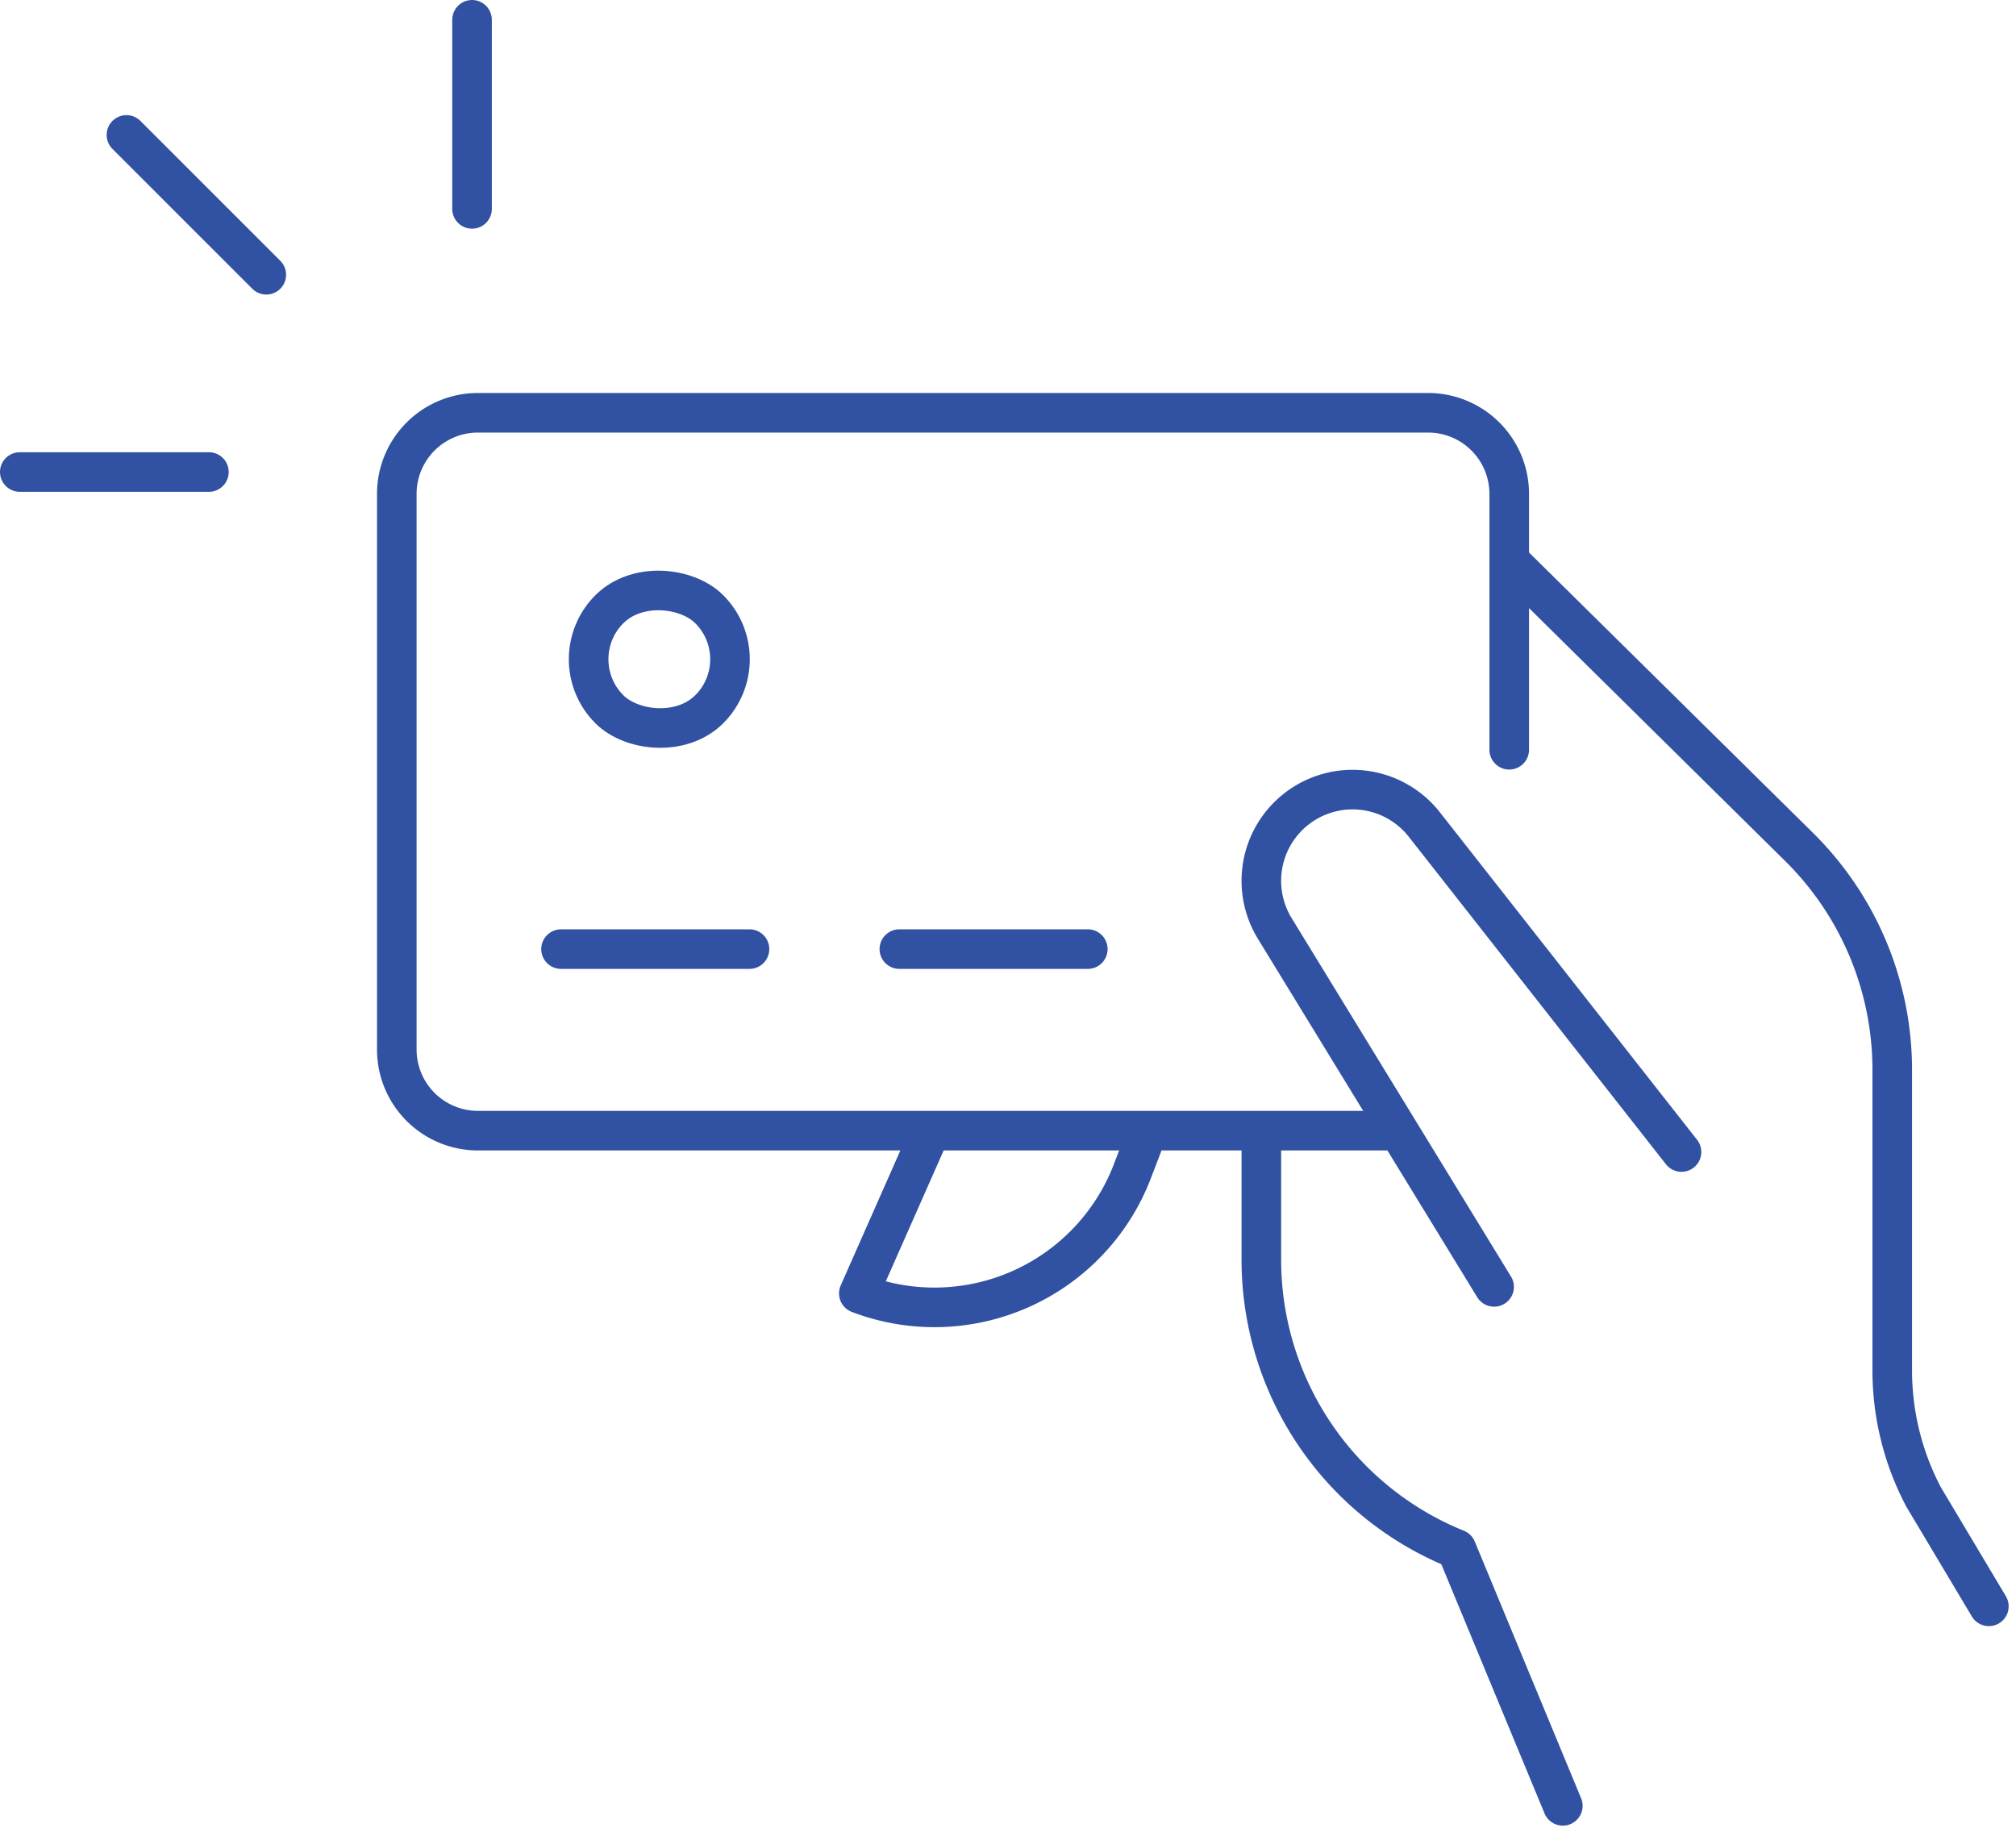
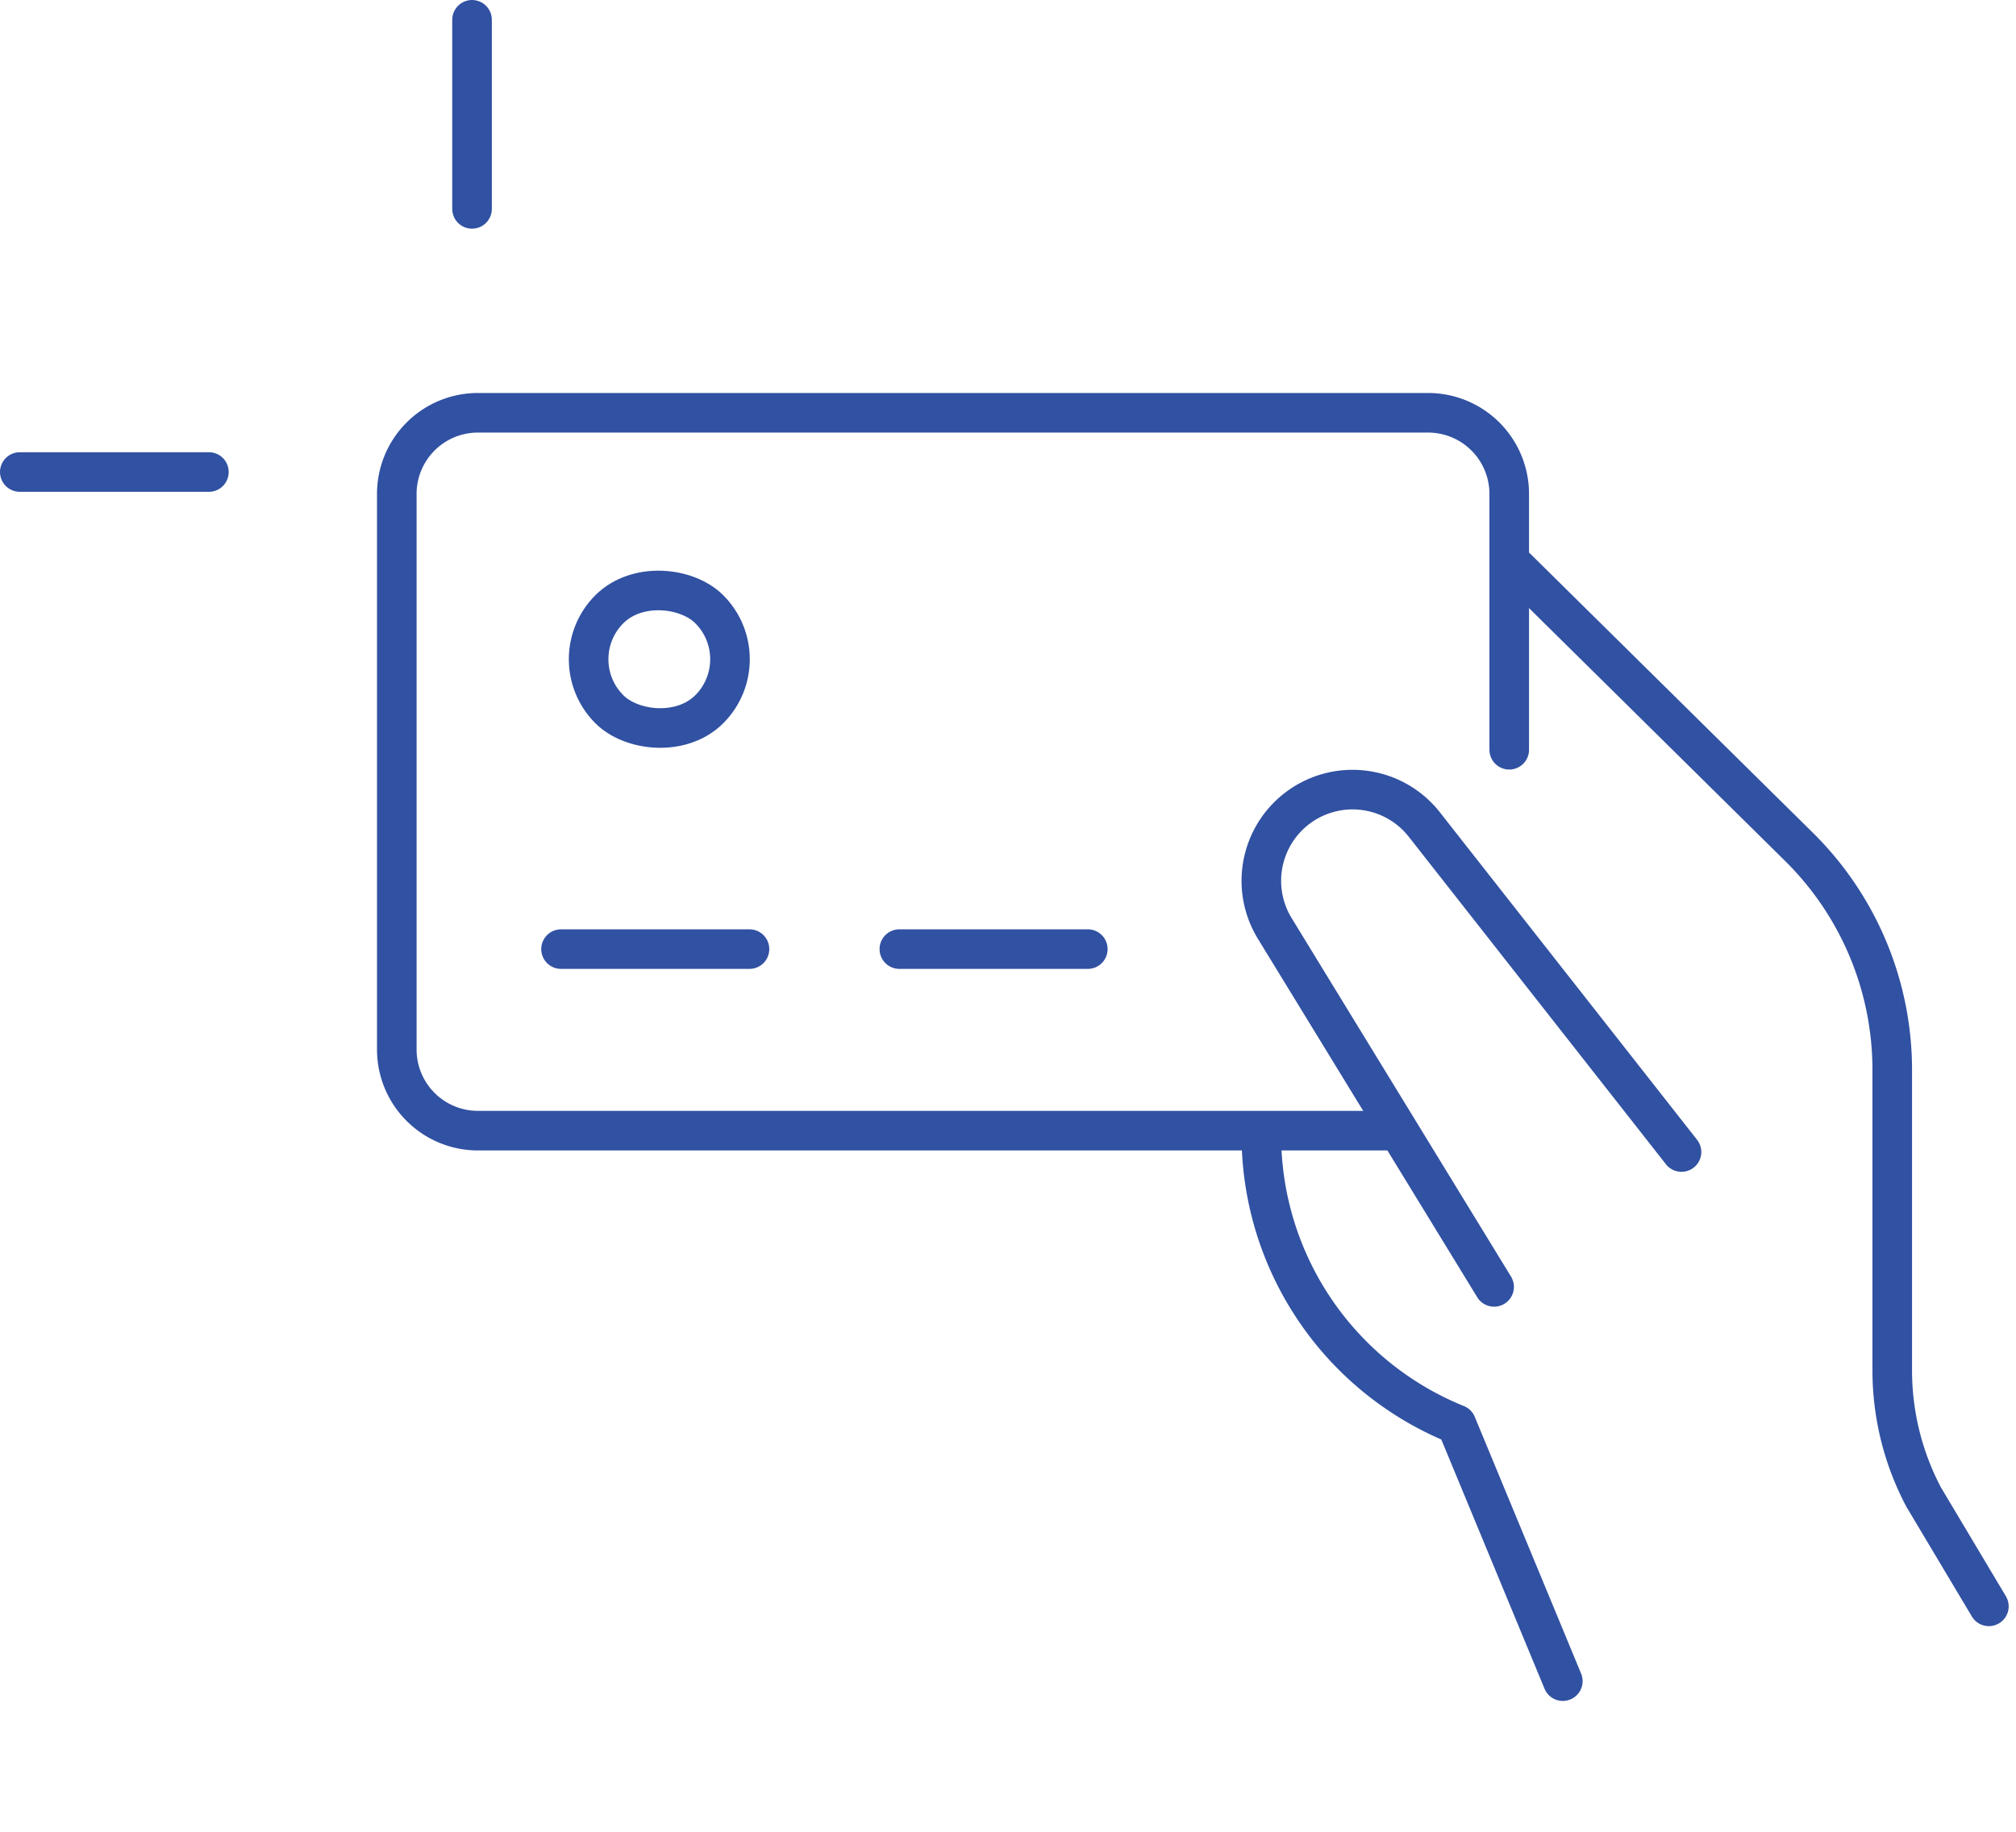
<svg xmlns="http://www.w3.org/2000/svg" width="101.848" height="92.546" viewBox="0 0 101.848 92.546">
  <g id="Group_79105" data-name="Group 79105" transform="translate(-664.428 -10229.234)">
    <path id="Path_136932" data-name="Path 136932" d="M1147.4,1074.648h-46.033a4.1,4.1,0,0,1-4.1-4.1v-28.07a4.1,4.1,0,0,1,4.1-4.1h48a4.1,4.1,0,0,1,4.1,4.1v12.925" transform="translate(-412.793 9211.711)" fill="none" stroke="#3151a2" stroke-linecap="round" stroke-linejoin="round" stroke-width="2" />
    <path id="Path_136933" data-name="Path 136933" d="M1314.689,1153.111,1303.607,1135a4.608,4.608,0,0,1,1.074-6.02h0a4.608,4.608,0,0,1,6.481.769l12.994,16.548" transform="translate(-574.779 9141.141)" fill="none" stroke="#3151a2" stroke-linecap="round" stroke-linejoin="round" stroke-width="2" />
    <path id="Path_136934" data-name="Path 136934" d="M1363.613,1075.254l14.279,14.1a15.834,15.834,0,0,1,4.706,11.264V1115.8a13.7,13.7,0,0,0,1.587,6.4l3.294,5.52" transform="translate(-622.574 9182.672)" fill="none" stroke="#3151a2" stroke-linecap="round" stroke-linejoin="round" stroke-width="2" />
-     <path id="Path_136935" data-name="Path 136935" d="M1302.93,1210.185v6.3a15.768,15.768,0,0,0,9.858,14.619h0l5.372,12.971" transform="translate(-574.779 9076.396)" fill="none" stroke="#3151a2" stroke-linecap="round" stroke-linejoin="round" stroke-width="2" />
-     <path id="Path_136936" data-name="Path 136936" d="M1210.585,1210.46l-3.414,7.726h0a10.706,10.706,0,0,0,13.819-6.172l.7-1.829" transform="translate(-499.355 9076.396)" fill="none" stroke="#3151a2" stroke-linecap="round" stroke-linejoin="round" stroke-width="2" />
+     <path id="Path_136935" data-name="Path 136935" d="M1302.93,1210.185a15.768,15.768,0,0,0,9.858,14.619h0l5.372,12.971" transform="translate(-574.779 9076.396)" fill="none" stroke="#3151a2" stroke-linecap="round" stroke-linejoin="round" stroke-width="2" />
    <rect id="Rectangle_26046" data-name="Rectangle 26046" width="7.142" height="7.142" rx="3.571" transform="translate(692.686 10262.541) rotate(-45)" fill="none" stroke="#3151a2" stroke-linecap="round" stroke-linejoin="round" stroke-width="2" />
    <line id="Line_1636" data-name="Line 1636" x2="9.521" transform="translate(692.771 10277.186)" fill="none" stroke="#3151a2" stroke-linecap="round" stroke-linejoin="round" stroke-width="2" />
    <line id="Line_1637" data-name="Line 1637" x2="9.521" transform="translate(709.863 10277.186)" fill="none" stroke="#3151a2" stroke-linecap="round" stroke-linejoin="round" stroke-width="2" />
    <line id="Line_1638" data-name="Line 1638" y2="9.554" transform="translate(688.275 10230.234)" fill="none" stroke="#3151a2" stroke-linecap="round" stroke-linejoin="round" stroke-width="2" />
    <line id="Line_1639" data-name="Line 1639" x2="9.554" transform="translate(665.428 10253.082)" fill="none" stroke="#3151a2" stroke-linecap="round" stroke-linejoin="round" stroke-width="2" />
-     <line id="Line_1640" data-name="Line 1640" x1="7.065" y1="7.065" transform="translate(670.816 10236.051)" fill="none" stroke="#3151a2" stroke-linecap="round" stroke-linejoin="round" stroke-width="2" />
  </g>
</svg>